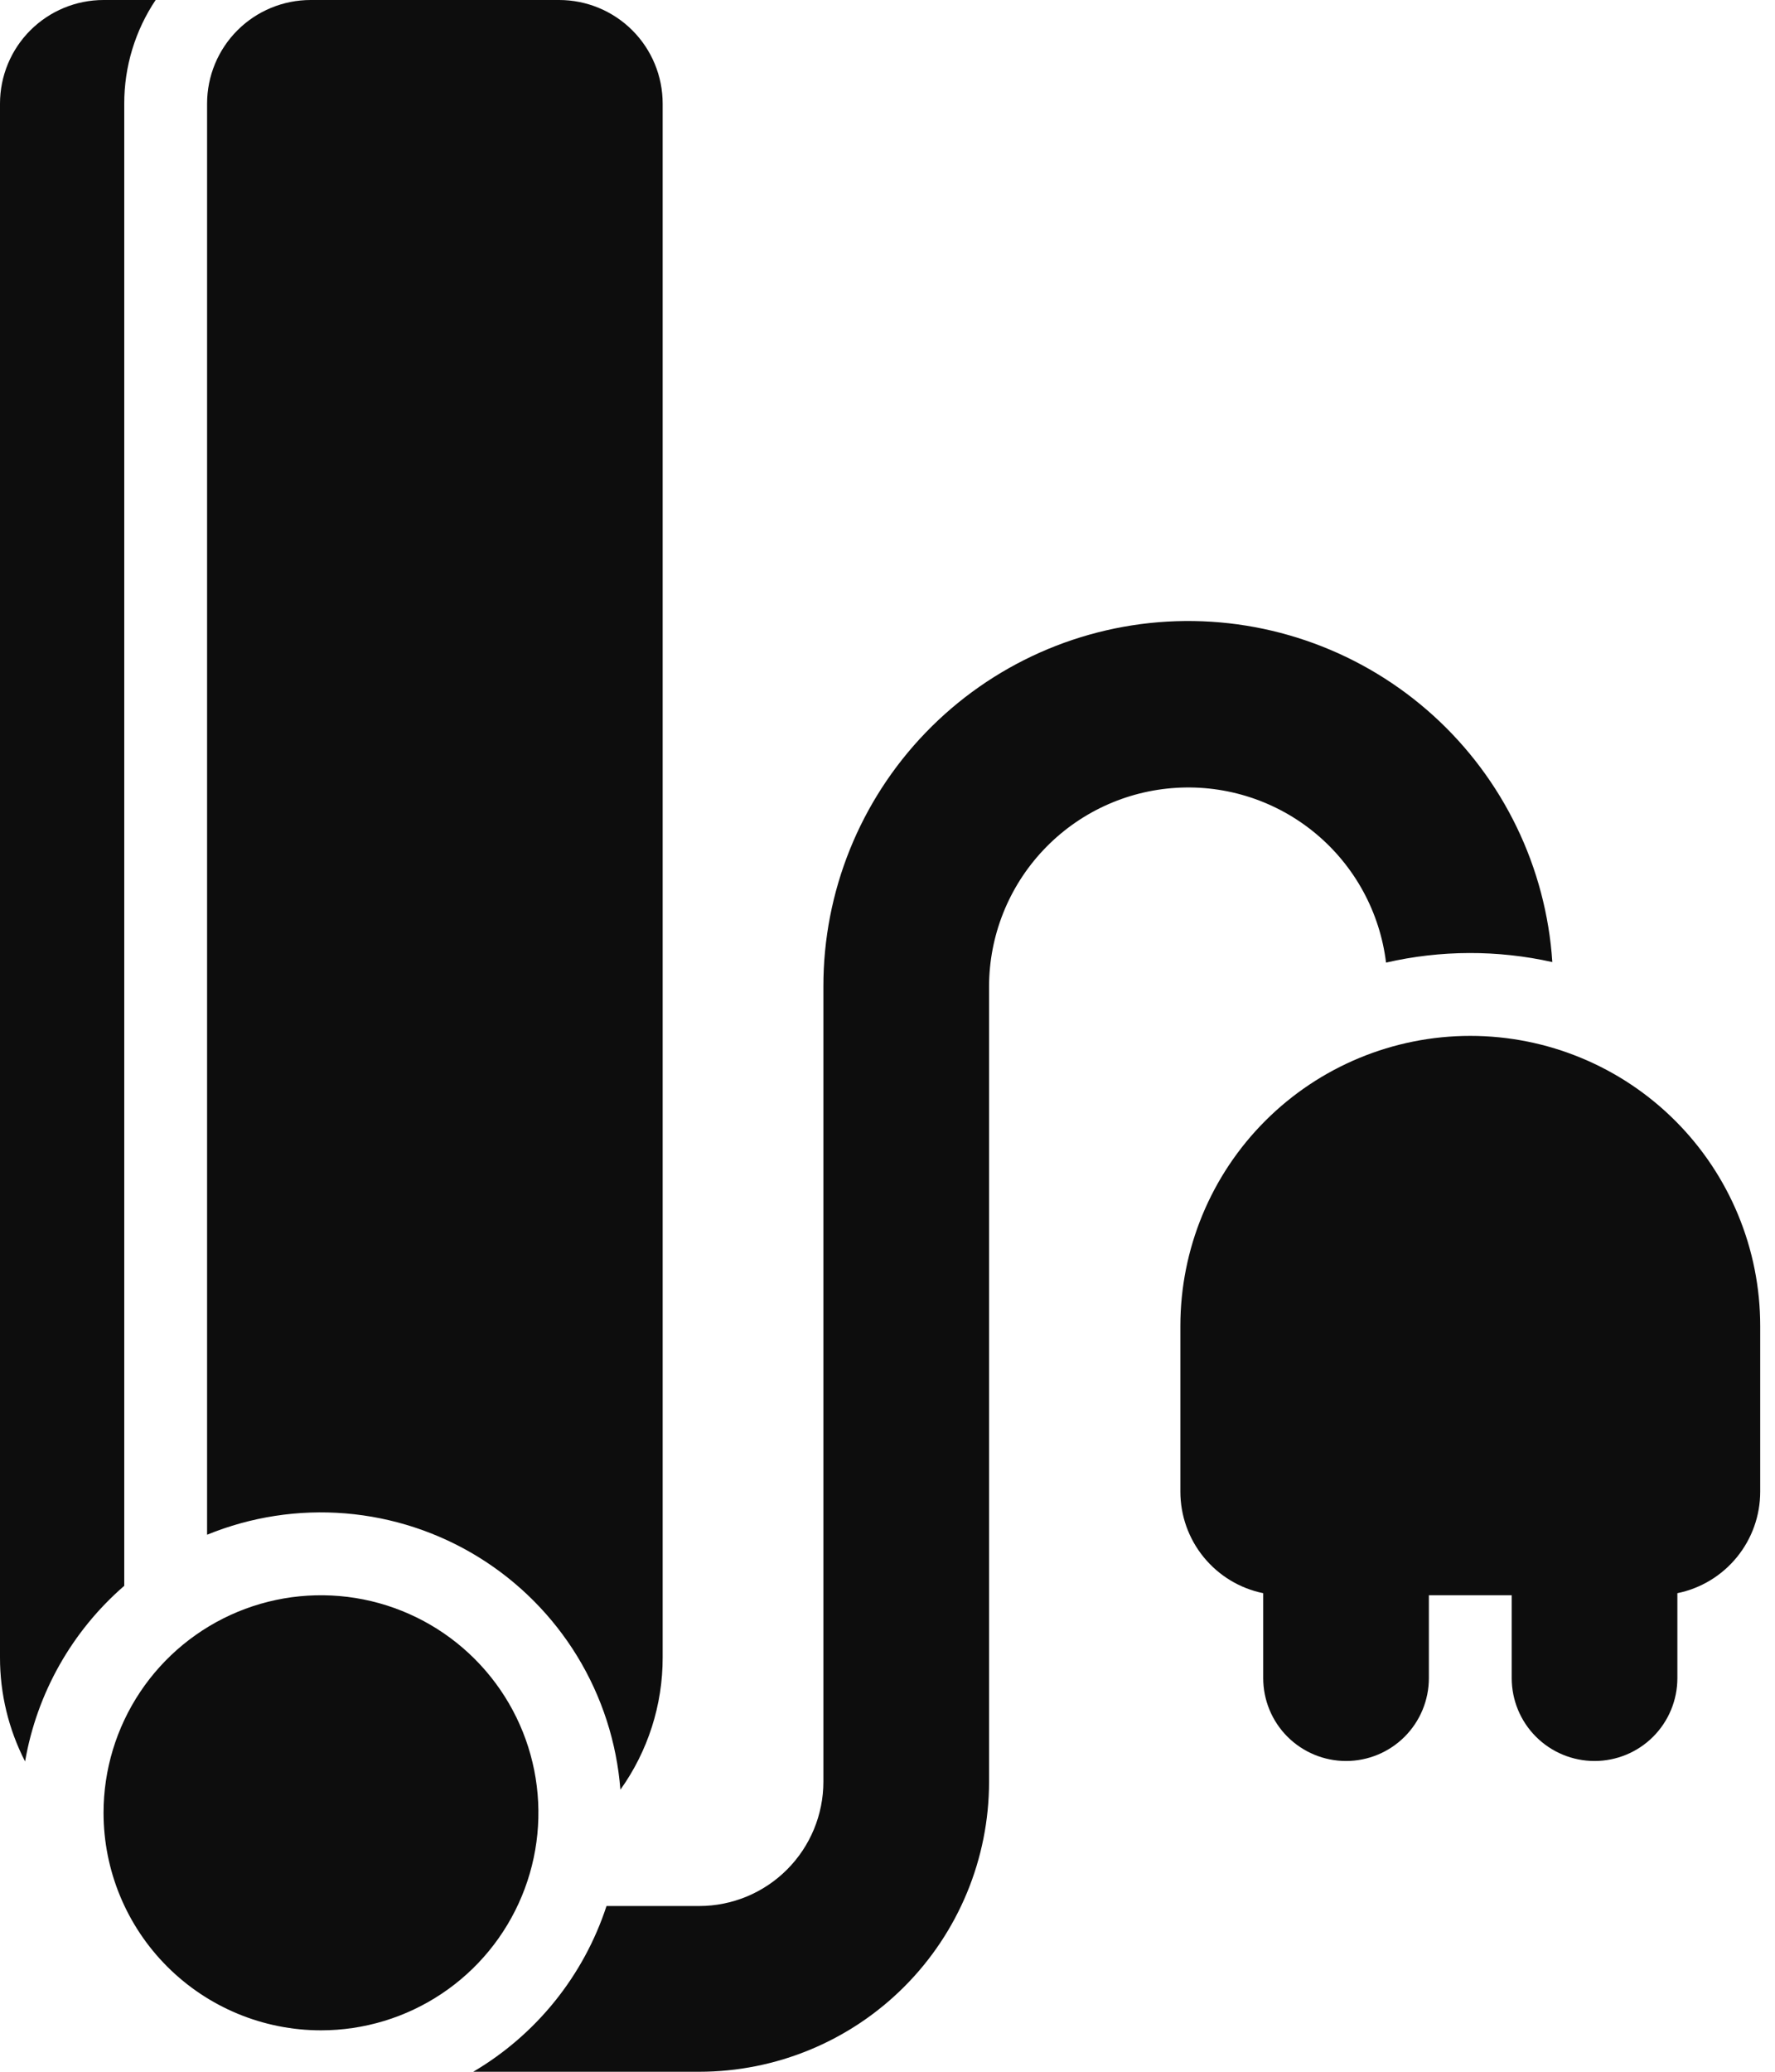
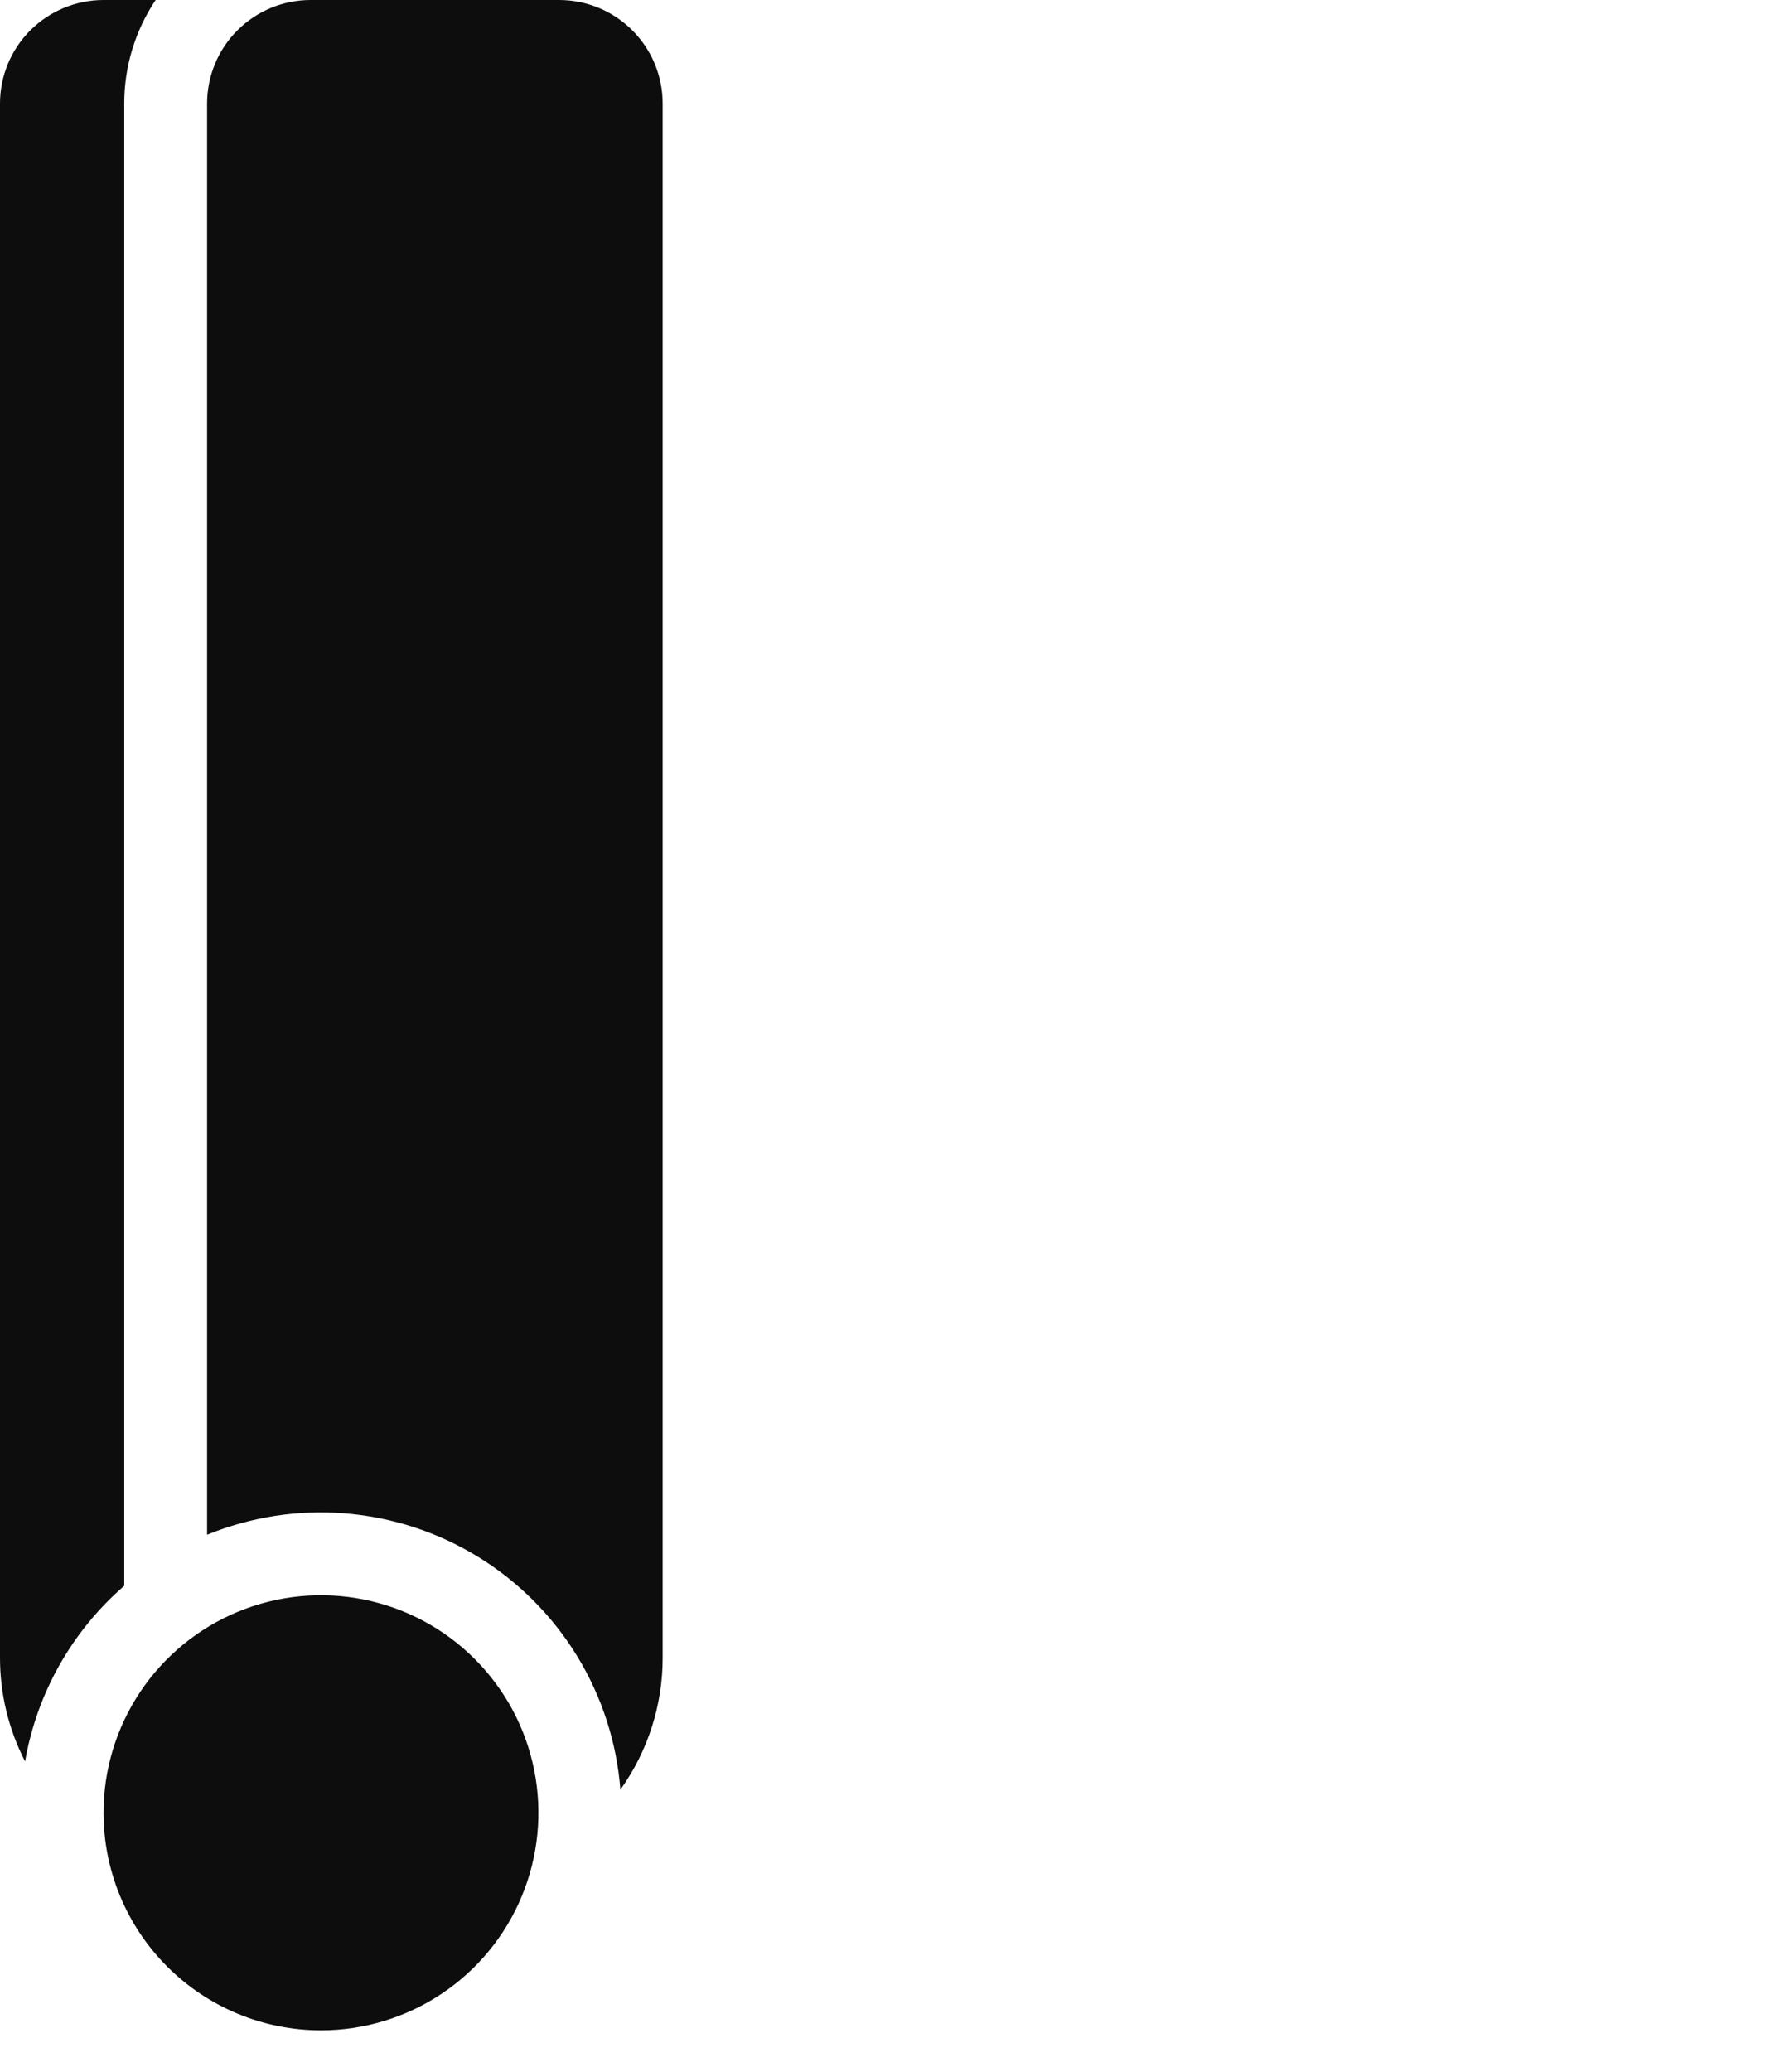
<svg xmlns="http://www.w3.org/2000/svg" width="60" height="70" viewBox="0 0 60 70" fill="none">
  <path d="M5.261 0C4.568 1.035 4.198 2.254 4.2 3.5V53.581C2.431 55.113 1.247 57.21 0.848 59.515C0.289 58.428 -0.002 57.223 7.99598e-06 56V3.5C7.99598e-06 2.572 0.369 1.681 1.025 1.025C1.682 0.369 2.572 0 3.5 0H5.261Z" fill="#0D0D0D" />
-   <path d="M15.997 70H23.633C26.233 70 28.725 68.968 30.563 67.13C32.401 65.292 33.433 62.8 33.433 60.2V33.334C33.435 31.619 34.091 29.97 35.267 28.722C36.443 27.474 38.05 26.722 39.762 26.619C41.473 26.515 43.16 27.069 44.477 28.166C45.794 29.263 46.644 30.822 46.852 32.524C48.701 32.099 50.621 32.093 52.473 32.506C52.263 29.311 50.818 26.322 48.444 24.173C46.07 22.024 42.953 20.882 39.752 20.989C36.551 21.097 33.518 22.445 31.294 24.749C29.069 27.053 27.828 30.131 27.833 33.334V60.2C27.833 61.314 27.39 62.383 26.602 63.17C25.815 63.958 24.747 64.4 23.633 64.4H20.502C19.731 66.753 18.13 68.743 15.997 70Z" fill="#0D0D0D" />
  <path d="M20.971 60.47C21.903 59.166 22.403 57.603 22.4 56V3.5C22.4 2.572 22.031 1.681 21.375 1.025C20.718 0.369 19.828 0 18.9 0H10.5C9.572 0 8.681 0.369 8.025 1.025C7.369 1.681 7 2.572 7 3.5V51.855C8.481 51.25 10.084 51.003 11.678 51.134C13.273 51.266 14.813 51.772 16.175 52.611C17.537 53.451 18.681 54.601 19.515 55.966C20.348 57.332 20.847 58.875 20.971 60.47Z" fill="#0D0D0D" />
  <path d="M3.5 61.25C3.5 59.796 3.931 58.375 4.739 57.166C5.546 55.958 6.694 55.016 8.037 54.459C9.38 53.903 10.858 53.758 12.284 54.041C13.71 54.325 15.019 55.025 16.047 56.053C17.075 57.081 17.775 58.39 18.059 59.816C18.342 61.242 18.197 62.72 17.64 64.063C17.084 65.406 16.142 66.554 14.933 67.361C13.725 68.169 12.304 68.6 10.85 68.6C8.901 68.6 7.031 67.826 5.653 66.447C4.274 65.069 3.5 63.199 3.5 61.25Z" fill="#0D0D0D" />
-   <path d="M39.9 50.4C39.9 51.207 40.178 51.989 40.689 52.614C41.199 53.239 41.91 53.669 42.7 53.83V56.7C42.7 57.443 42.995 58.155 43.52 58.68C44.045 59.205 44.757 59.5 45.5 59.5C46.243 59.5 46.955 59.205 47.48 58.68C48.005 58.155 48.3 57.443 48.3 56.7V53.9H51.1V56.7C51.1 57.443 51.395 58.155 51.92 58.68C52.445 59.205 53.157 59.5 53.9 59.5C54.643 59.5 55.355 59.205 55.88 58.68C56.405 58.155 56.7 57.443 56.7 56.7V53.83C57.491 53.669 58.201 53.239 58.711 52.614C59.222 51.989 59.5 51.207 59.5 50.4V44.8C59.5 42.201 58.468 39.708 56.63 37.87C54.792 36.032 52.299 35 49.7 35C47.101 35 44.608 36.032 42.77 37.87C40.932 39.708 39.9 42.201 39.9 44.8V50.4Z" fill="#0D0D0D" />
</svg>